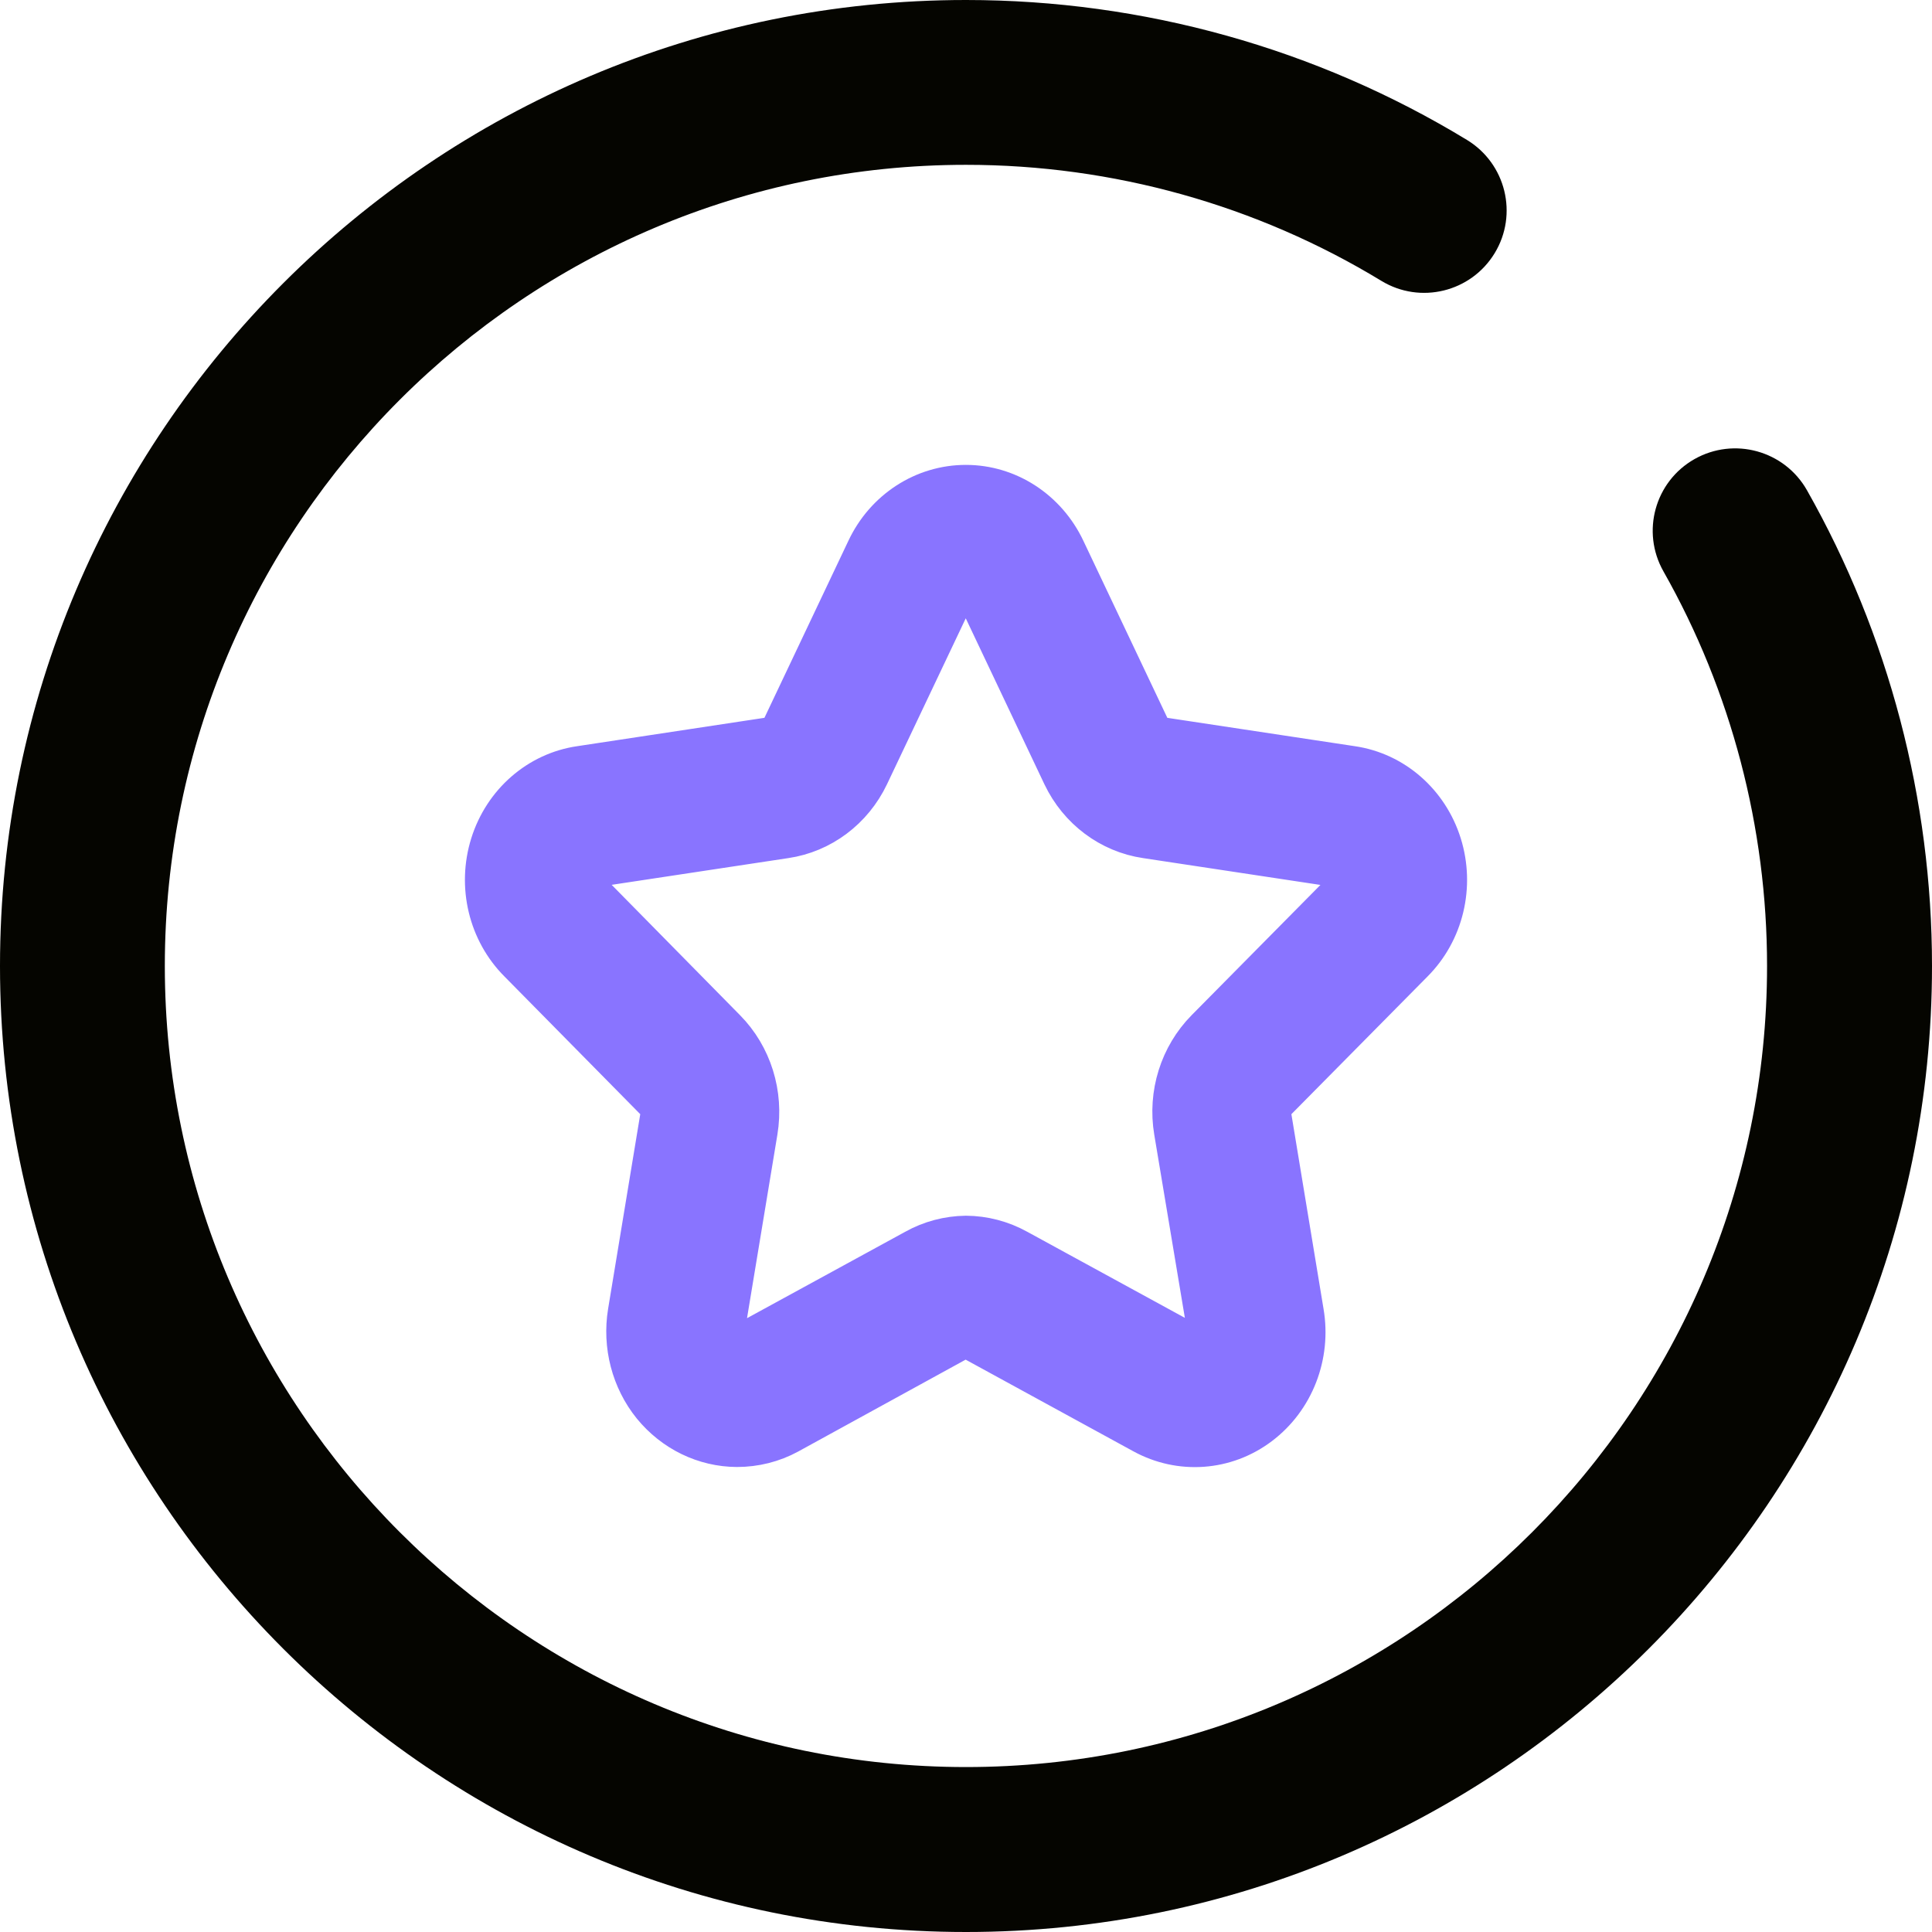
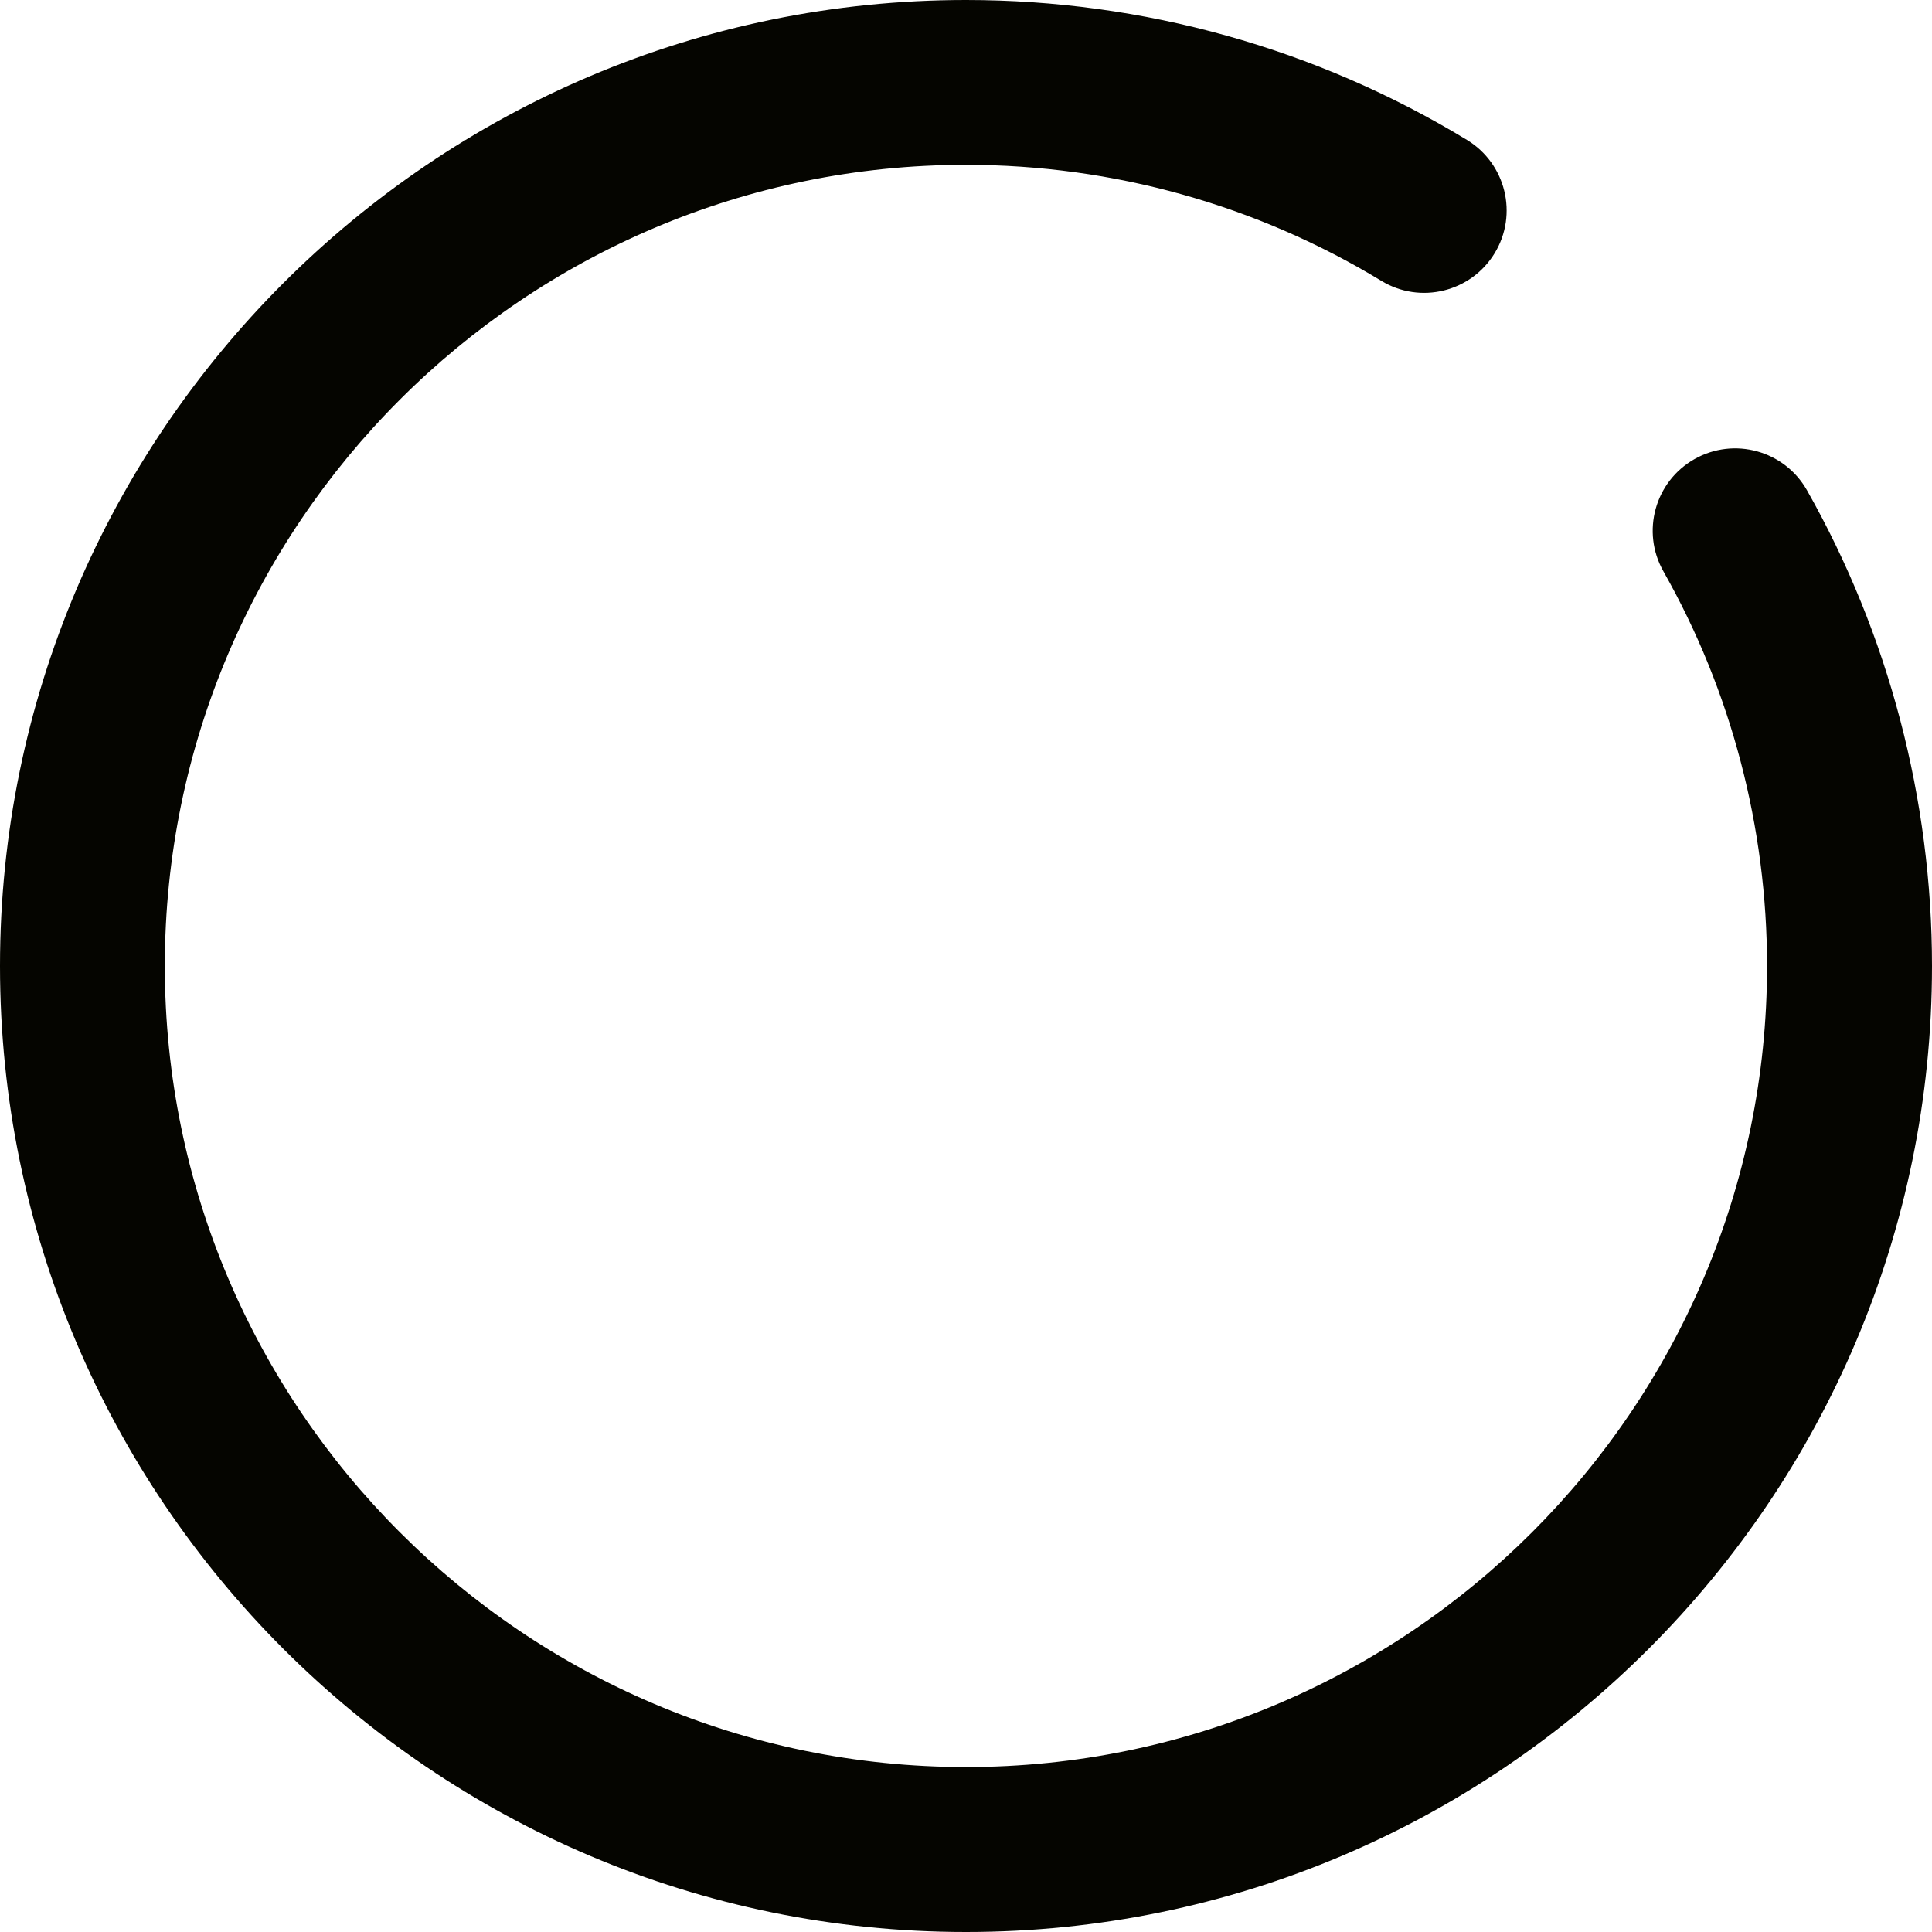
<svg xmlns="http://www.w3.org/2000/svg" width="16px" height="16px" viewBox="0 0 16 16" version="1.1">
  <title>积分</title>
  <g id="pc端网页" stroke="none" stroke-width="1" fill="none" fill-rule="evenodd">
    <g id="个人中心-积分" transform="translate(-34, -760)" fill-rule="nonzero">
      <g id="编组-12备份-2" transform="translate(18, 742)">
        <g id="记录" transform="translate(16, 18)">
          <path d="M8,16 C3.588,16 0,12.411 0,8 C0,3.588 3.588,0 8,0 C9.468,0 10.903,0.401 12.149,1.159 C12.471,1.355 12.574,1.775 12.378,2.097 C12.182,2.419 11.762,2.522 11.44,2.326 C10.407,1.698 9.218,1.365 8,1.365 C4.342,1.365 1.365,4.342 1.365,8 C1.365,11.658 4.342,14.634 8,14.634 C11.658,14.634 14.634,11.658 14.634,8 C14.634,6.854 14.338,5.724 13.776,4.732 C13.59,4.404 13.705,3.988 14.033,3.802 C14.362,3.616 14.778,3.732 14.964,4.059 C15.642,5.256 16,6.619 16,8 C16,12.411 12.411,16 8,16 Z" id="路径" fill="#050500" />
-           <path d="M6.104,11.999 C5.828,11.998 5.568,11.871 5.39,11.653 C5.213,11.434 5.138,11.145 5.184,10.864 L5.455,9.223 C5.46,9.194 5.451,9.164 5.43,9.143 L4.285,7.982 C4.028,7.725 3.936,7.339 4.046,6.987 C4.156,6.635 4.45,6.379 4.802,6.328 L6.386,6.088 C6.414,6.085 6.439,6.066 6.452,6.039 L7.161,4.544 C7.317,4.211 7.642,4 7.999,4 C8.355,4 8.68,4.211 8.837,4.544 L9.546,6.039 C9.558,6.066 9.582,6.085 9.611,6.088 L11.198,6.328 C11.55,6.379 11.844,6.635 11.954,6.987 C12.064,7.339 11.972,7.725 11.715,7.982 L10.567,9.143 C10.547,9.164 10.538,9.194 10.542,9.223 L10.813,10.864 C10.875,11.228 10.732,11.597 10.443,11.815 C10.155,12.033 9.772,12.06 9.457,11.887 L8.039,11.112 C8.013,11.096 7.981,11.096 7.955,11.112 L6.539,11.889 C6.405,11.962 6.255,11.999 6.104,11.999 Z M7.999,10.218 C8.151,10.219 8.301,10.258 8.436,10.333 L9.855,11.108 C9.884,11.127 9.921,11.125 9.949,11.104 C9.976,11.083 9.989,11.047 9.981,11.012 L9.707,9.372 C9.654,9.057 9.755,8.736 9.975,8.513 L11.123,7.352 C11.149,7.328 11.158,7.292 11.148,7.258 C11.137,7.224 11.109,7.201 11.075,7.198 L9.488,6.958 C9.184,6.913 8.921,6.716 8.785,6.431 L8.076,4.935 C8.062,4.904 8.031,4.885 7.998,4.885 C7.964,4.883 7.933,4.903 7.92,4.935 L7.21,6.431 C7.074,6.716 6.811,6.913 6.507,6.958 L4.921,7.198 C4.888,7.202 4.861,7.226 4.852,7.259 C4.841,7.29 4.85,7.325 4.874,7.347 L6.022,8.513 C6.242,8.736 6.342,9.057 6.29,9.372 L6.019,11.01 C6.008,11.046 6.02,11.085 6.05,11.107 C6.079,11.13 6.119,11.13 6.149,11.108 L7.568,10.333 C7.7,10.259 7.848,10.22 7.999,10.218 L7.999,10.218 Z" id="形状" stroke="#8974FF" stroke-width="0.3" fill="#8974FF" />
        </g>
      </g>
    </g>
  </g>
</svg>